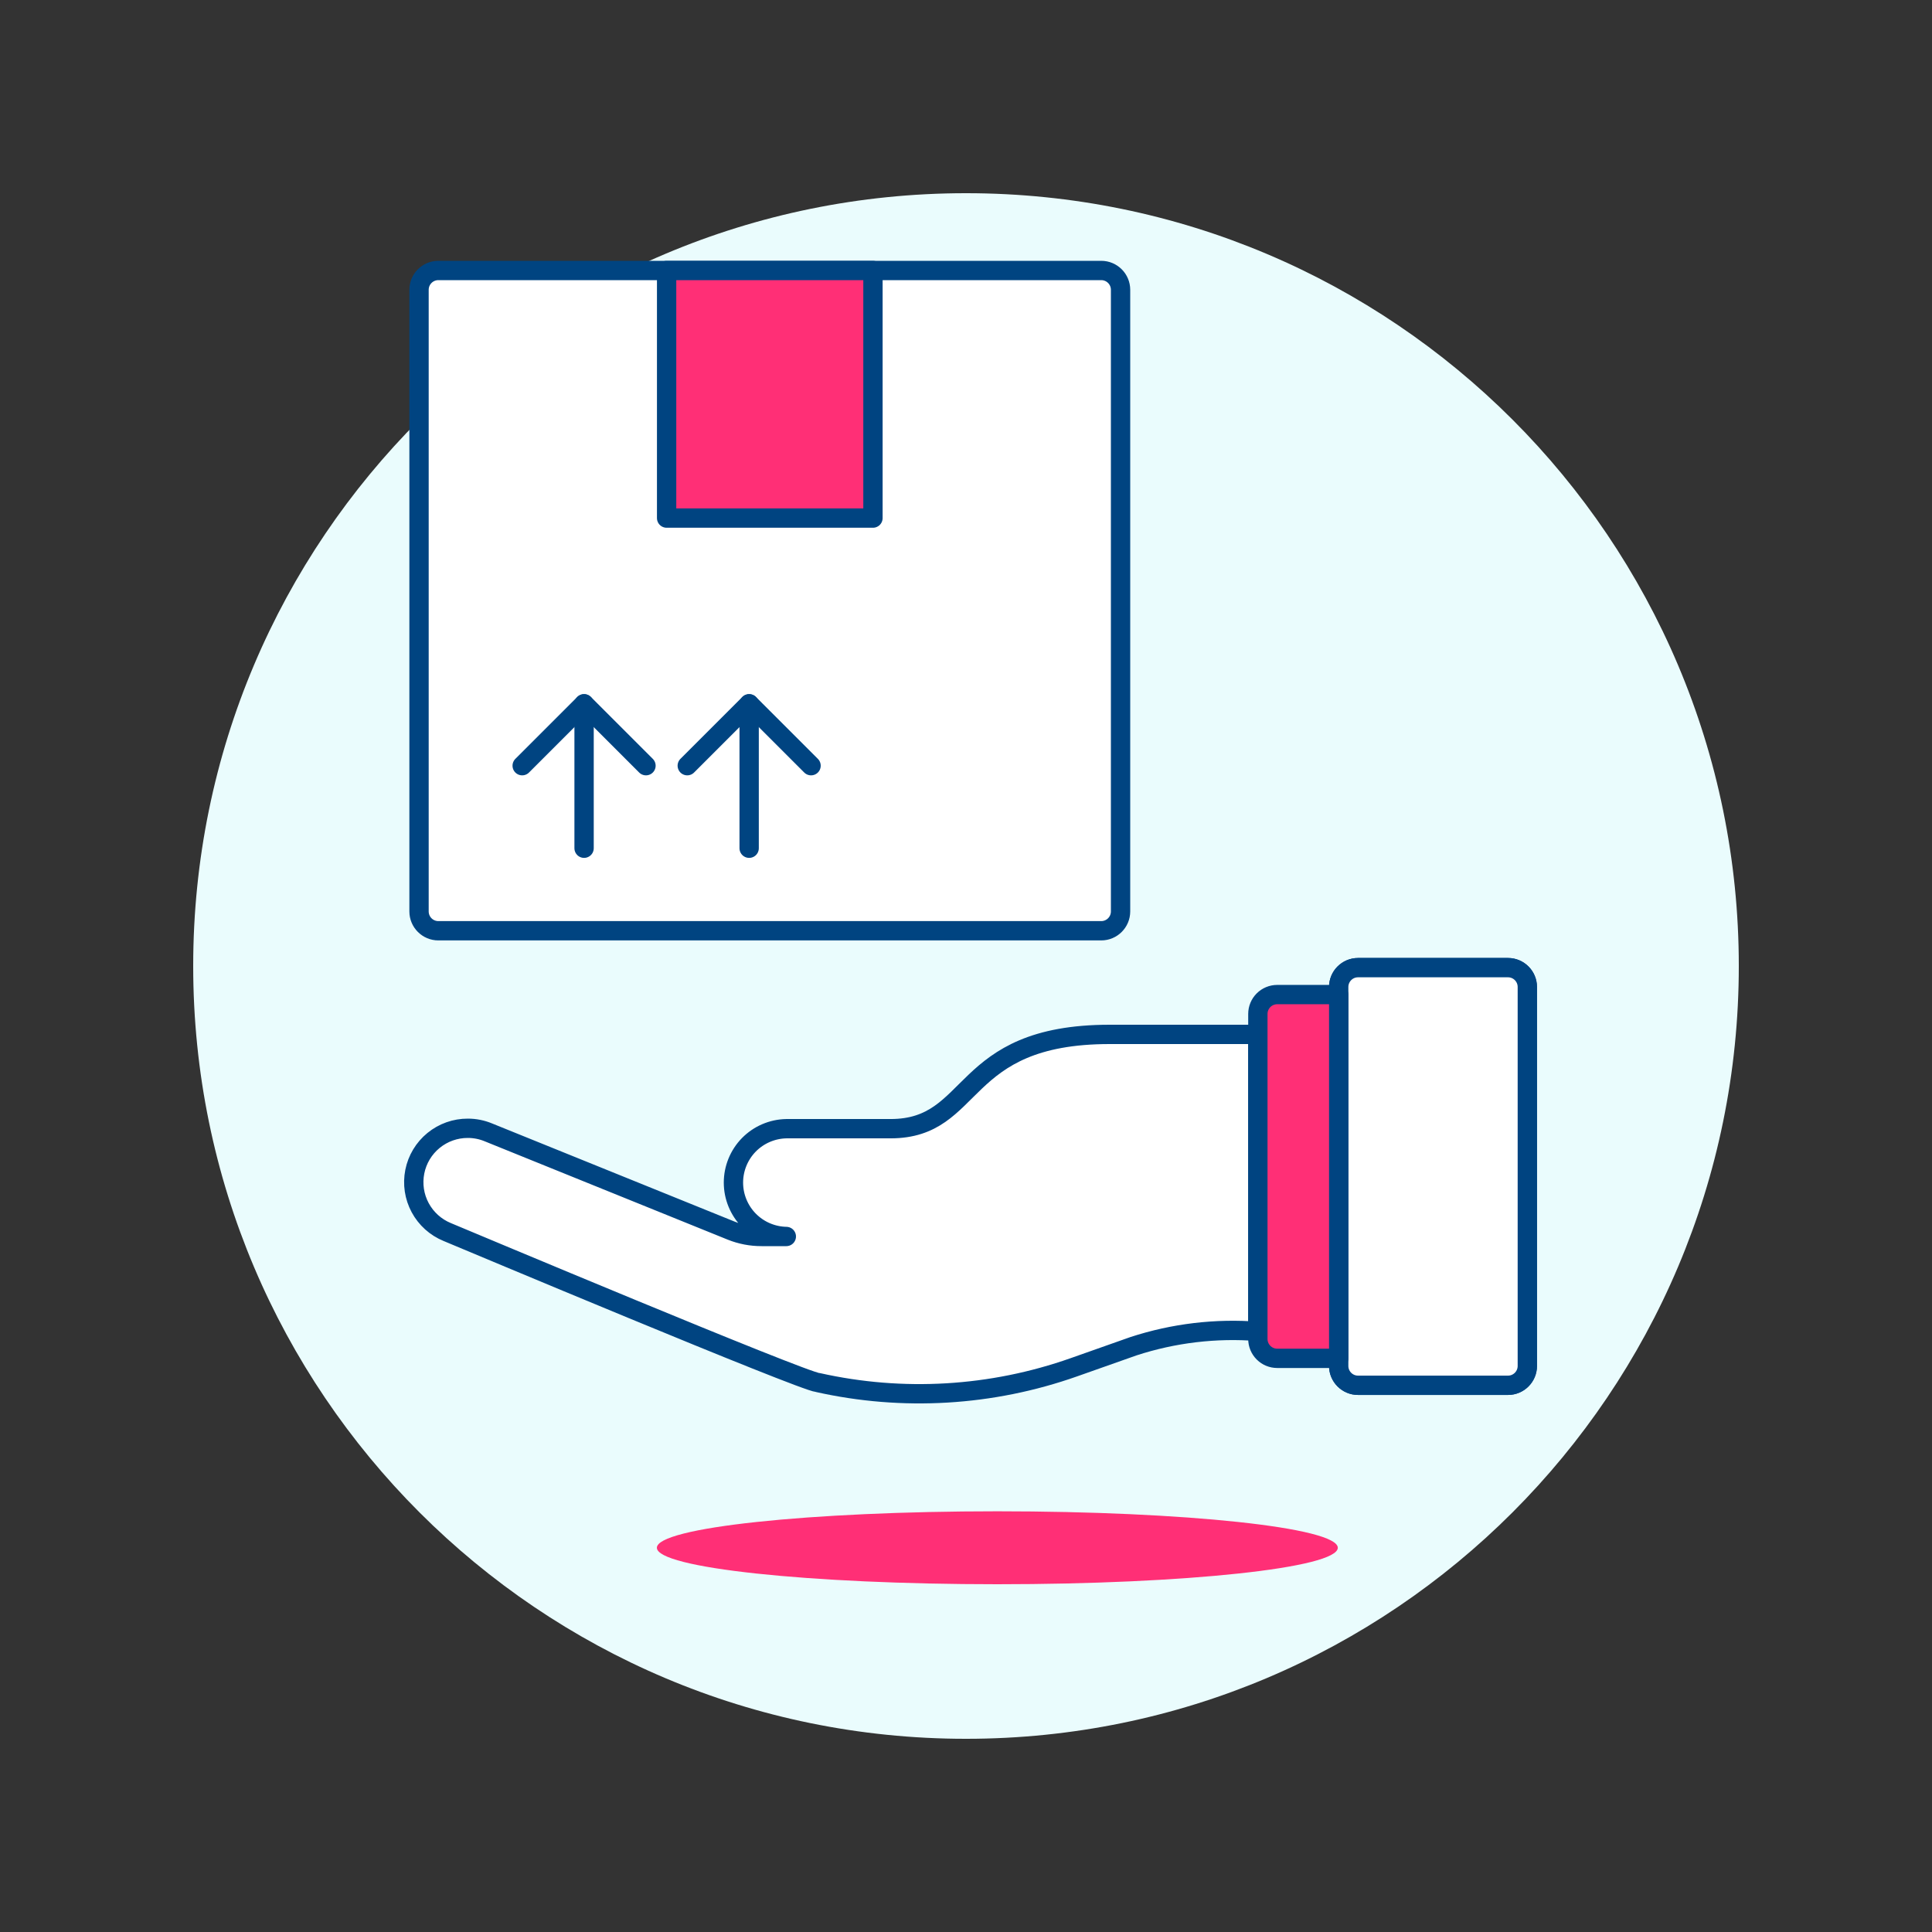
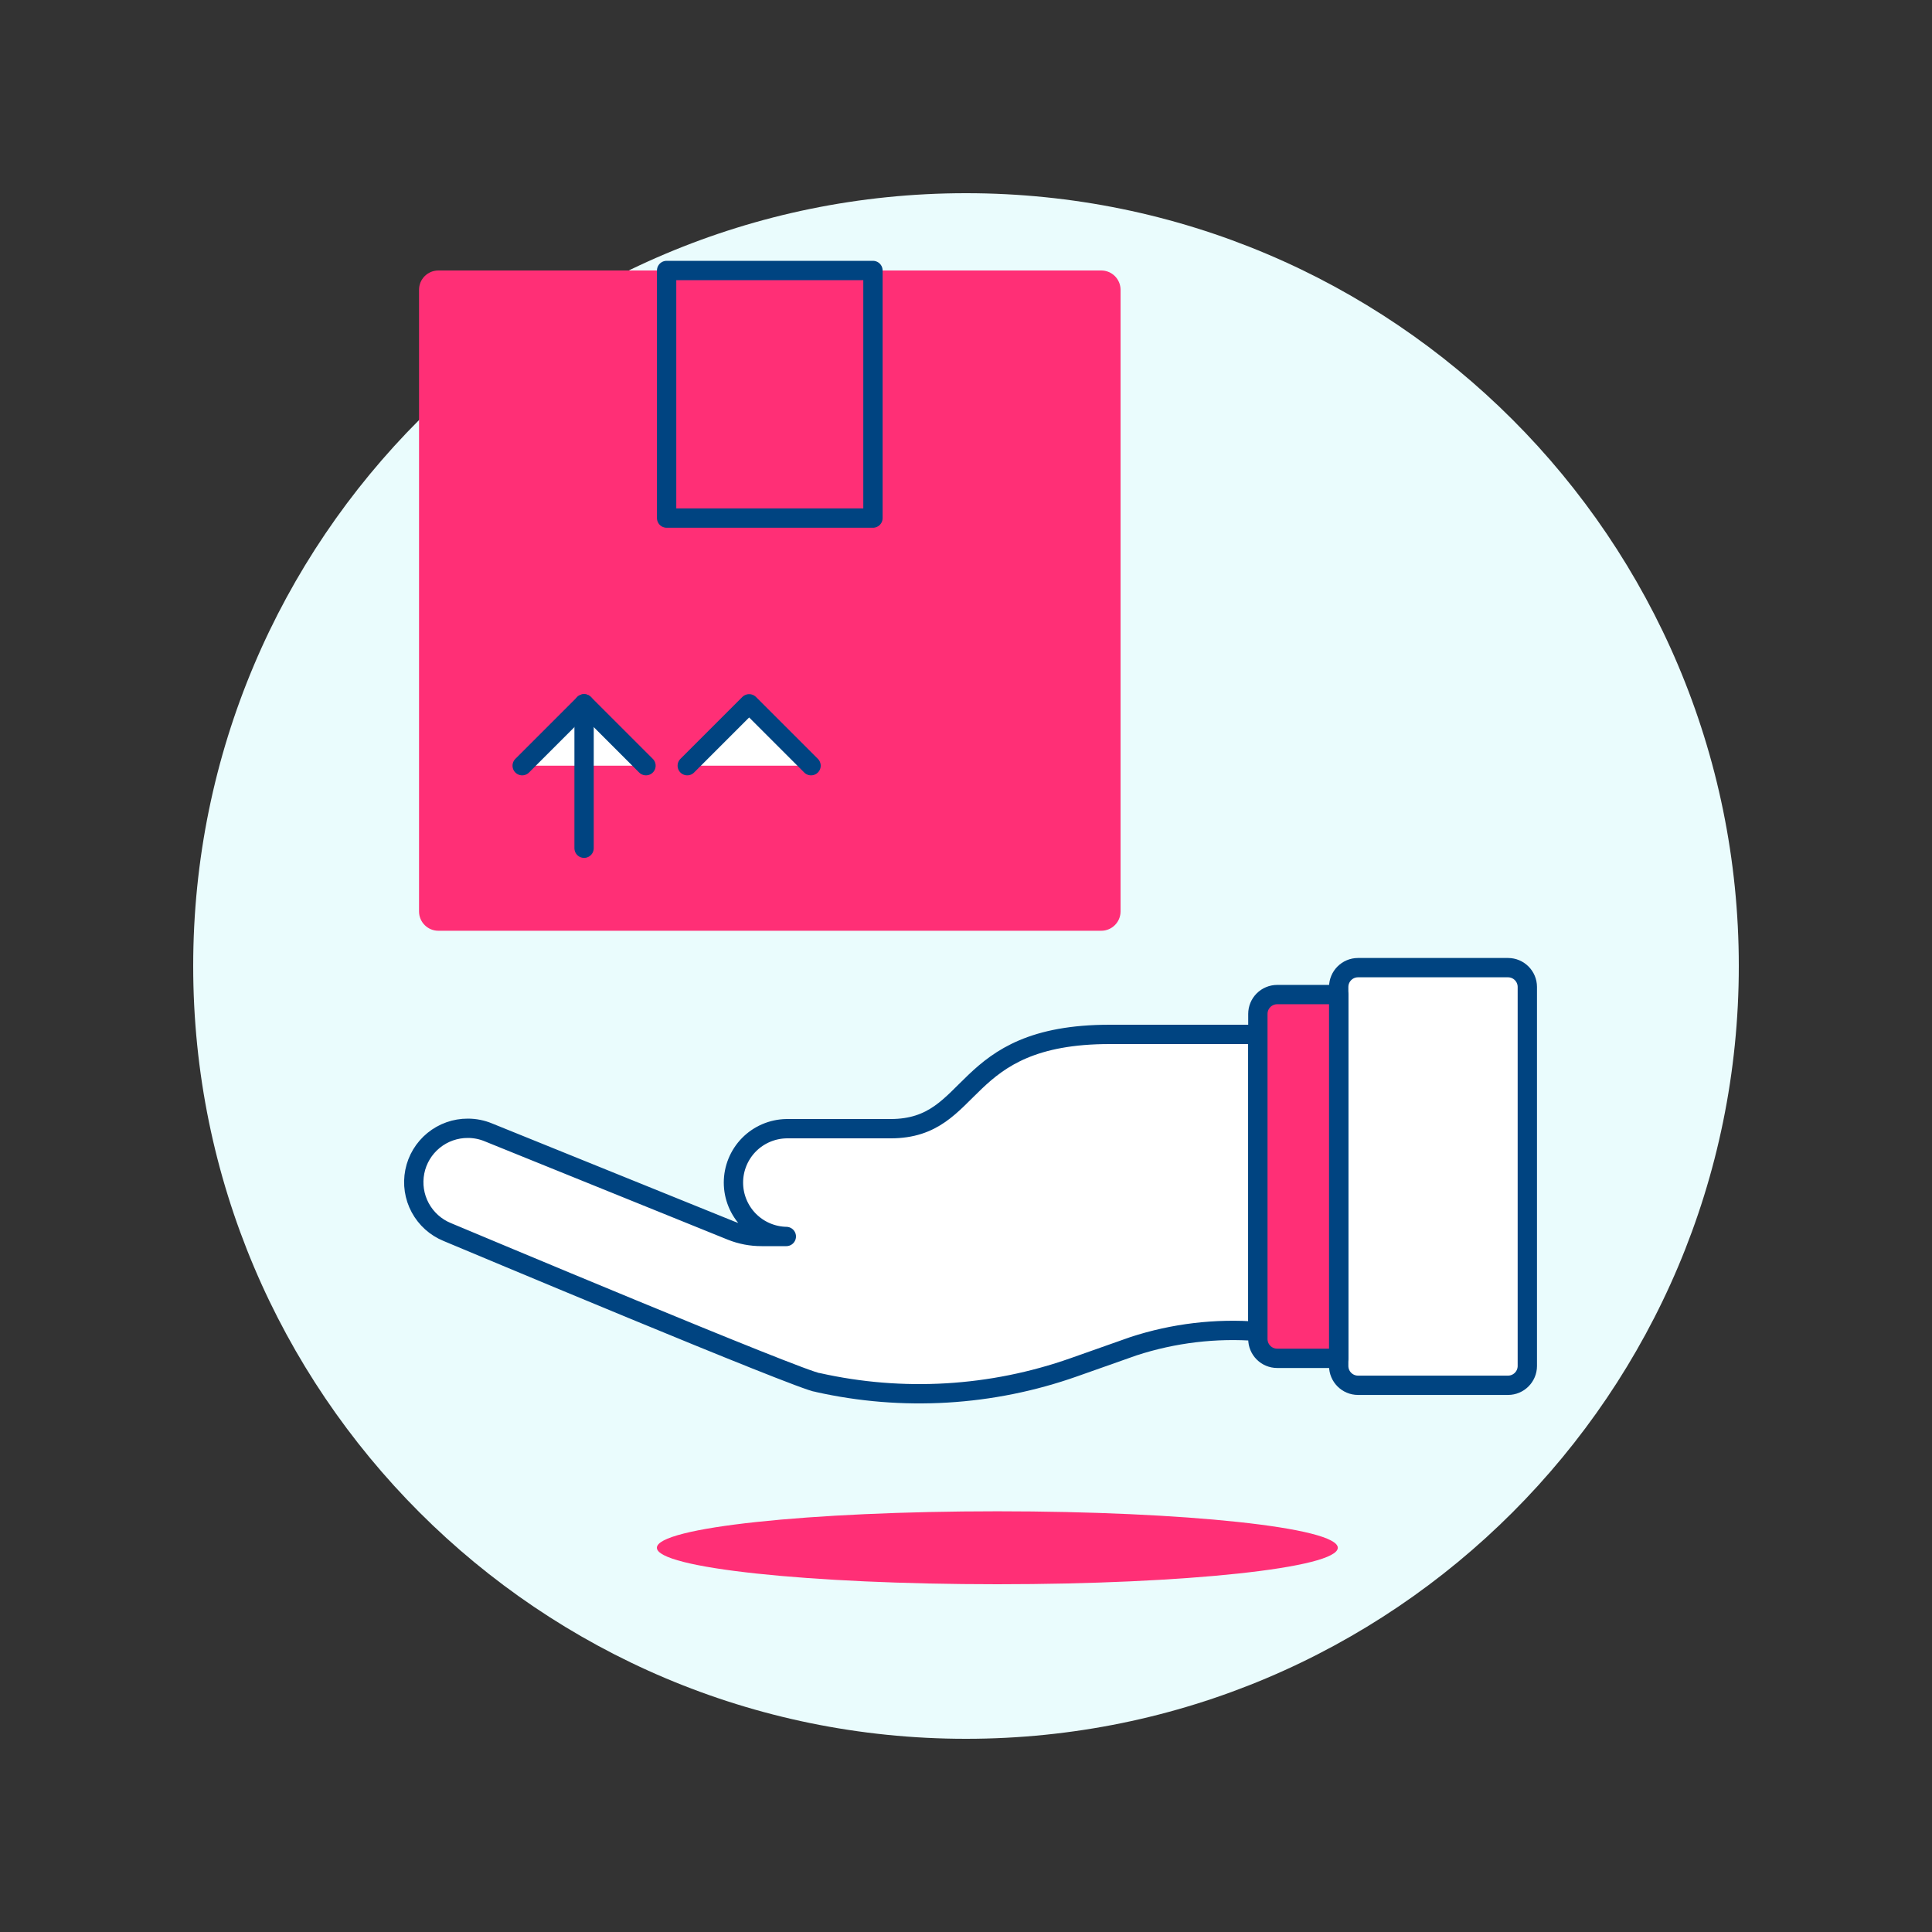
<svg xmlns="http://www.w3.org/2000/svg" fill="none" viewBox="0 0 100 100">
  <rect x="0" y="0" width="100" height="100" fill="#333333" stroke="none" />
  <path fill="#eafcfd" d="M50 90C72.091 90 90 72.091 90 50C90 27.909 72.091 10 50 10C27.909 10 10 27.909 10 50C10 72.091 27.909 90 50 90Z" />
  <path fill="#ff2f76" d="M51.622 82C61.355 82 69.244 81.155 69.244 80.112C69.244 79.069 61.355 78.224 51.622 78.224C41.89 78.224 34 79.069 34 80.112C34 81.155 41.89 82 51.622 82Z" />
  <path fill="#ff2f76" d="M57 14H22.689C22.137 14 21.689 14.448 21.689 15V47.176C21.689 47.728 22.137 48.176 22.689 48.176H57C57.552 48.176 58 47.728 58 47.176V15C58 14.448 57.552 14 57 14Z" />
-   <path stroke="#004481" stroke-linecap="round" stroke-linejoin="round" d="M57 14H22.689C22.137 14 21.689 14.448 21.689 15V47.176C21.689 47.728 22.137 48.176 22.689 48.176H57C57.552 48.176 58 47.728 58 47.176V15C58 14.448 57.552 14 57 14Z" fill="#ffffff" />
  <path fill="#ff2f76" stroke="#004481" stroke-linecap="round" stroke-linejoin="round" d="M45.184 14H34.504V26.816H45.184V14Z" />
  <path stroke="#004481" stroke-linecap="round" stroke-linejoin="round" d="M27.028 39.632L30.232 36.429L33.436 39.632" fill="#ffffff" />
  <path stroke="#004481" stroke-linecap="round" stroke-linejoin="round" d="M30.232 36.429V43.904" fill="#ffffff" />
  <path stroke="#004481" stroke-linecap="round" stroke-linejoin="round" d="M35.572 39.632L38.776 36.429L41.98 39.632" fill="#ffffff" />
-   <path stroke="#004481" stroke-linecap="round" stroke-linejoin="round" d="M38.776 36.429V43.904" fill="#ffffff" />
  <path fill="#ff2f76" d="M24.218 58.4C24.584 58.4 24.947 58.473 25.285 58.614L37.853 63.7C38.352 63.9 38.886 64.002 39.424 64H40.7C39.969 63.986 39.273 63.686 38.761 63.165C38.25 62.643 37.963 61.941 37.963 61.211C37.963 60.48 38.25 59.778 38.761 59.256C39.273 58.735 39.969 58.435 40.7 58.421H46.092C50.584 58.421 49.533 53.54 57.436 53.54H65.107V68.913C62.931 68.742 60.744 69.003 58.669 69.68L55.58 70.771C51.325 72.273 46.733 72.546 42.33 71.559C41.542 71.499 23.915 64.088 23.151 63.771C22.552 63.526 22.056 63.081 21.749 62.51C21.442 61.94 21.344 61.281 21.47 60.645C21.596 60.01 21.939 59.439 22.441 59.029C22.942 58.62 23.57 58.397 24.218 58.4Z" />
  <path stroke="#004481" stroke-linecap="round" stroke-miterlimit="10" d="M40.7 64.004H52.555" fill="#ffffff" />
  <path stroke="#004481" stroke-linecap="round" stroke-linejoin="round" d="M24.218 58.4C24.584 58.4 24.947 58.473 25.285 58.614L37.853 63.7C38.352 63.9 38.886 64.002 39.424 64H40.7C39.969 63.986 39.273 63.686 38.761 63.165C38.25 62.643 37.963 61.941 37.963 61.211C37.963 60.48 38.25 59.778 38.761 59.256C39.273 58.735 39.969 58.435 40.7 58.421H46.092C50.584 58.421 49.533 53.54 57.436 53.54H65.107V68.913C62.931 68.742 60.744 69.003 58.669 69.68L55.58 70.771C51.325 72.273 46.733 72.546 42.33 71.559C41.542 71.499 23.915 64.088 23.151 63.771C22.552 63.526 22.056 63.081 21.749 62.51C21.442 61.94 21.344 61.281 21.47 60.645C21.596 60.01 21.939 59.439 22.441 59.029C22.942 58.62 23.57 58.397 24.218 58.4Z" fill="#ffffff" />
  <path fill="#ff2f76" d="M78.054 50.085H70.291C69.739 50.085 69.291 50.533 69.291 51.085V70.702C69.291 71.254 69.739 71.702 70.291 71.702H78.054C78.606 71.702 79.054 71.254 79.054 70.702V51.085C79.054 50.533 78.606 50.085 78.054 50.085Z" />
  <path stroke="#004481" stroke-linejoin="round" d="M78.054 50.085H70.291C69.739 50.085 69.291 50.533 69.291 51.085V70.702C69.291 71.254 69.739 71.702 70.291 71.702H78.054C78.606 71.702 79.054 71.254 79.054 70.702V51.085C79.054 50.533 78.606 50.085 78.054 50.085Z" fill="#ffffff" />
-   <path stroke="#004481" stroke-linejoin="round" d="M78.054 50.085H70.291C69.739 50.085 69.291 50.533 69.291 51.085V70.702C69.291 71.254 69.739 71.702 70.291 71.702H78.054C78.606 71.702 79.054 71.254 79.054 70.702V51.085C79.054 50.533 78.606 50.085 78.054 50.085Z" fill="#ffffff" />
  <path fill="#ff2f76" stroke="#004481" stroke-linecap="round" stroke-linejoin="round" d="M69.291 70.307H66.107C65.842 70.307 65.588 70.202 65.4 70.014C65.212 69.827 65.107 69.572 65.107 69.307V52.479C65.107 52.214 65.212 51.959 65.4 51.772C65.588 51.584 65.842 51.479 66.107 51.479H69.291V70.307Z" />
</svg>